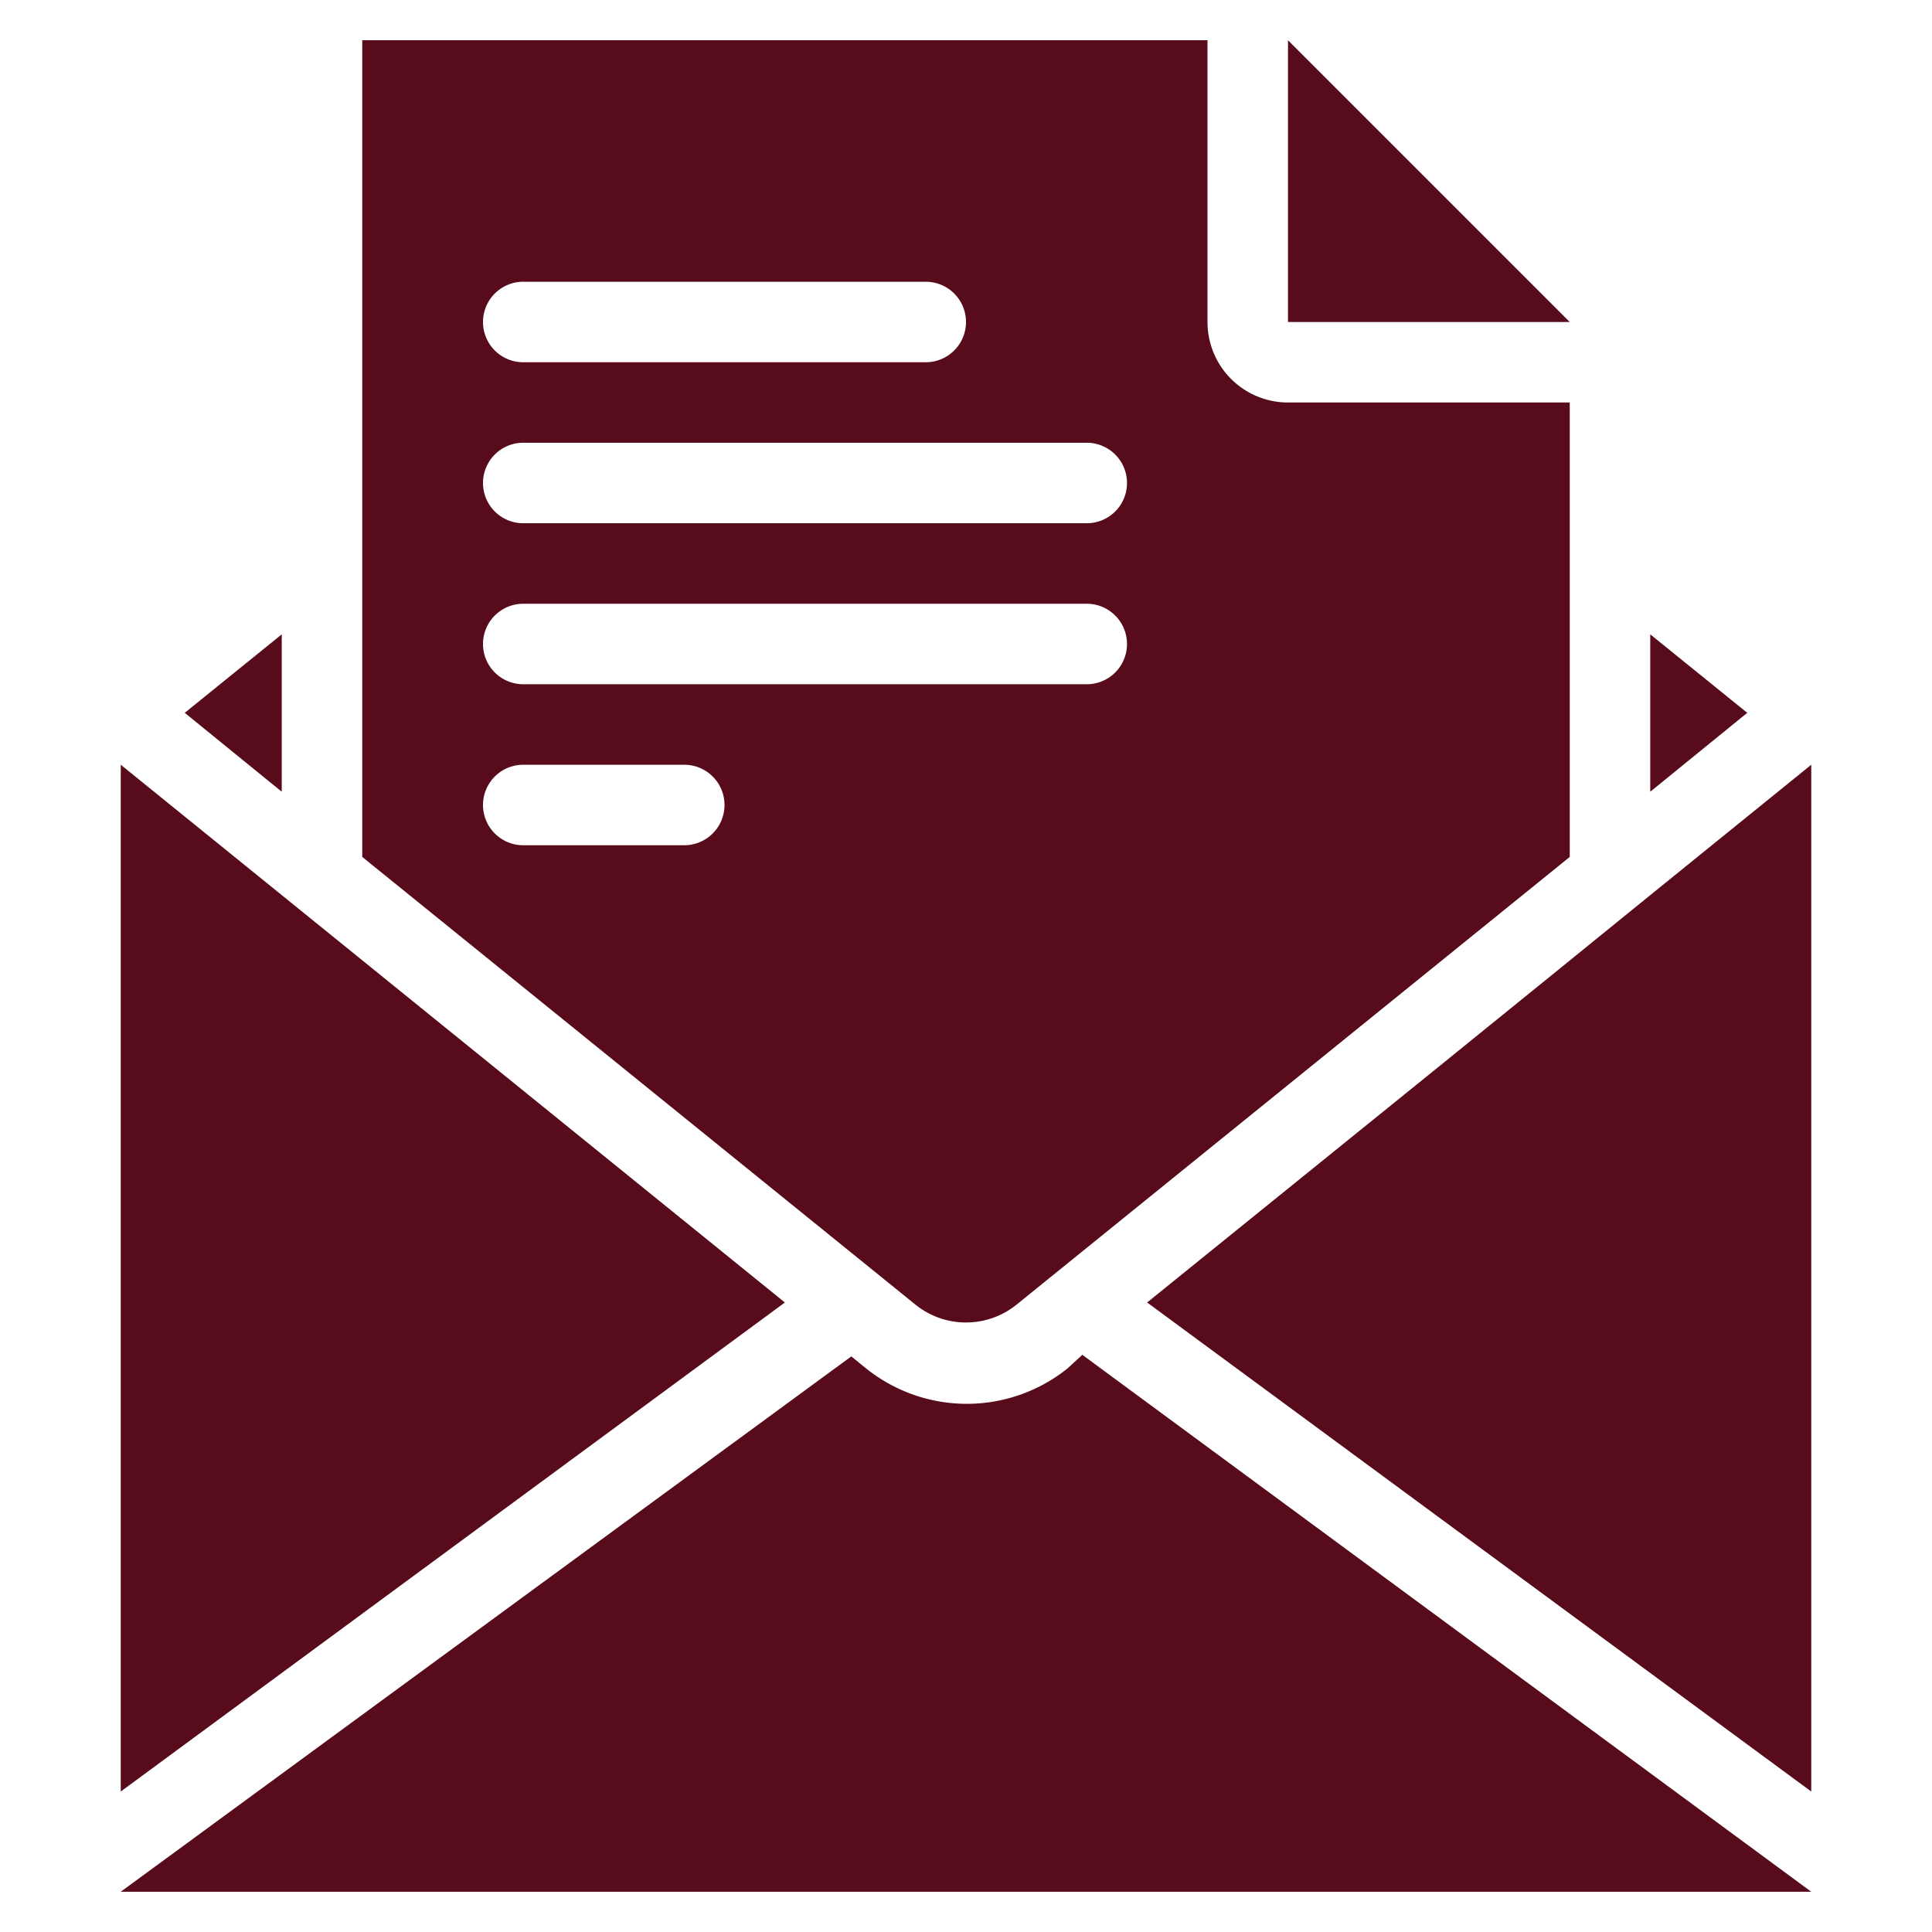
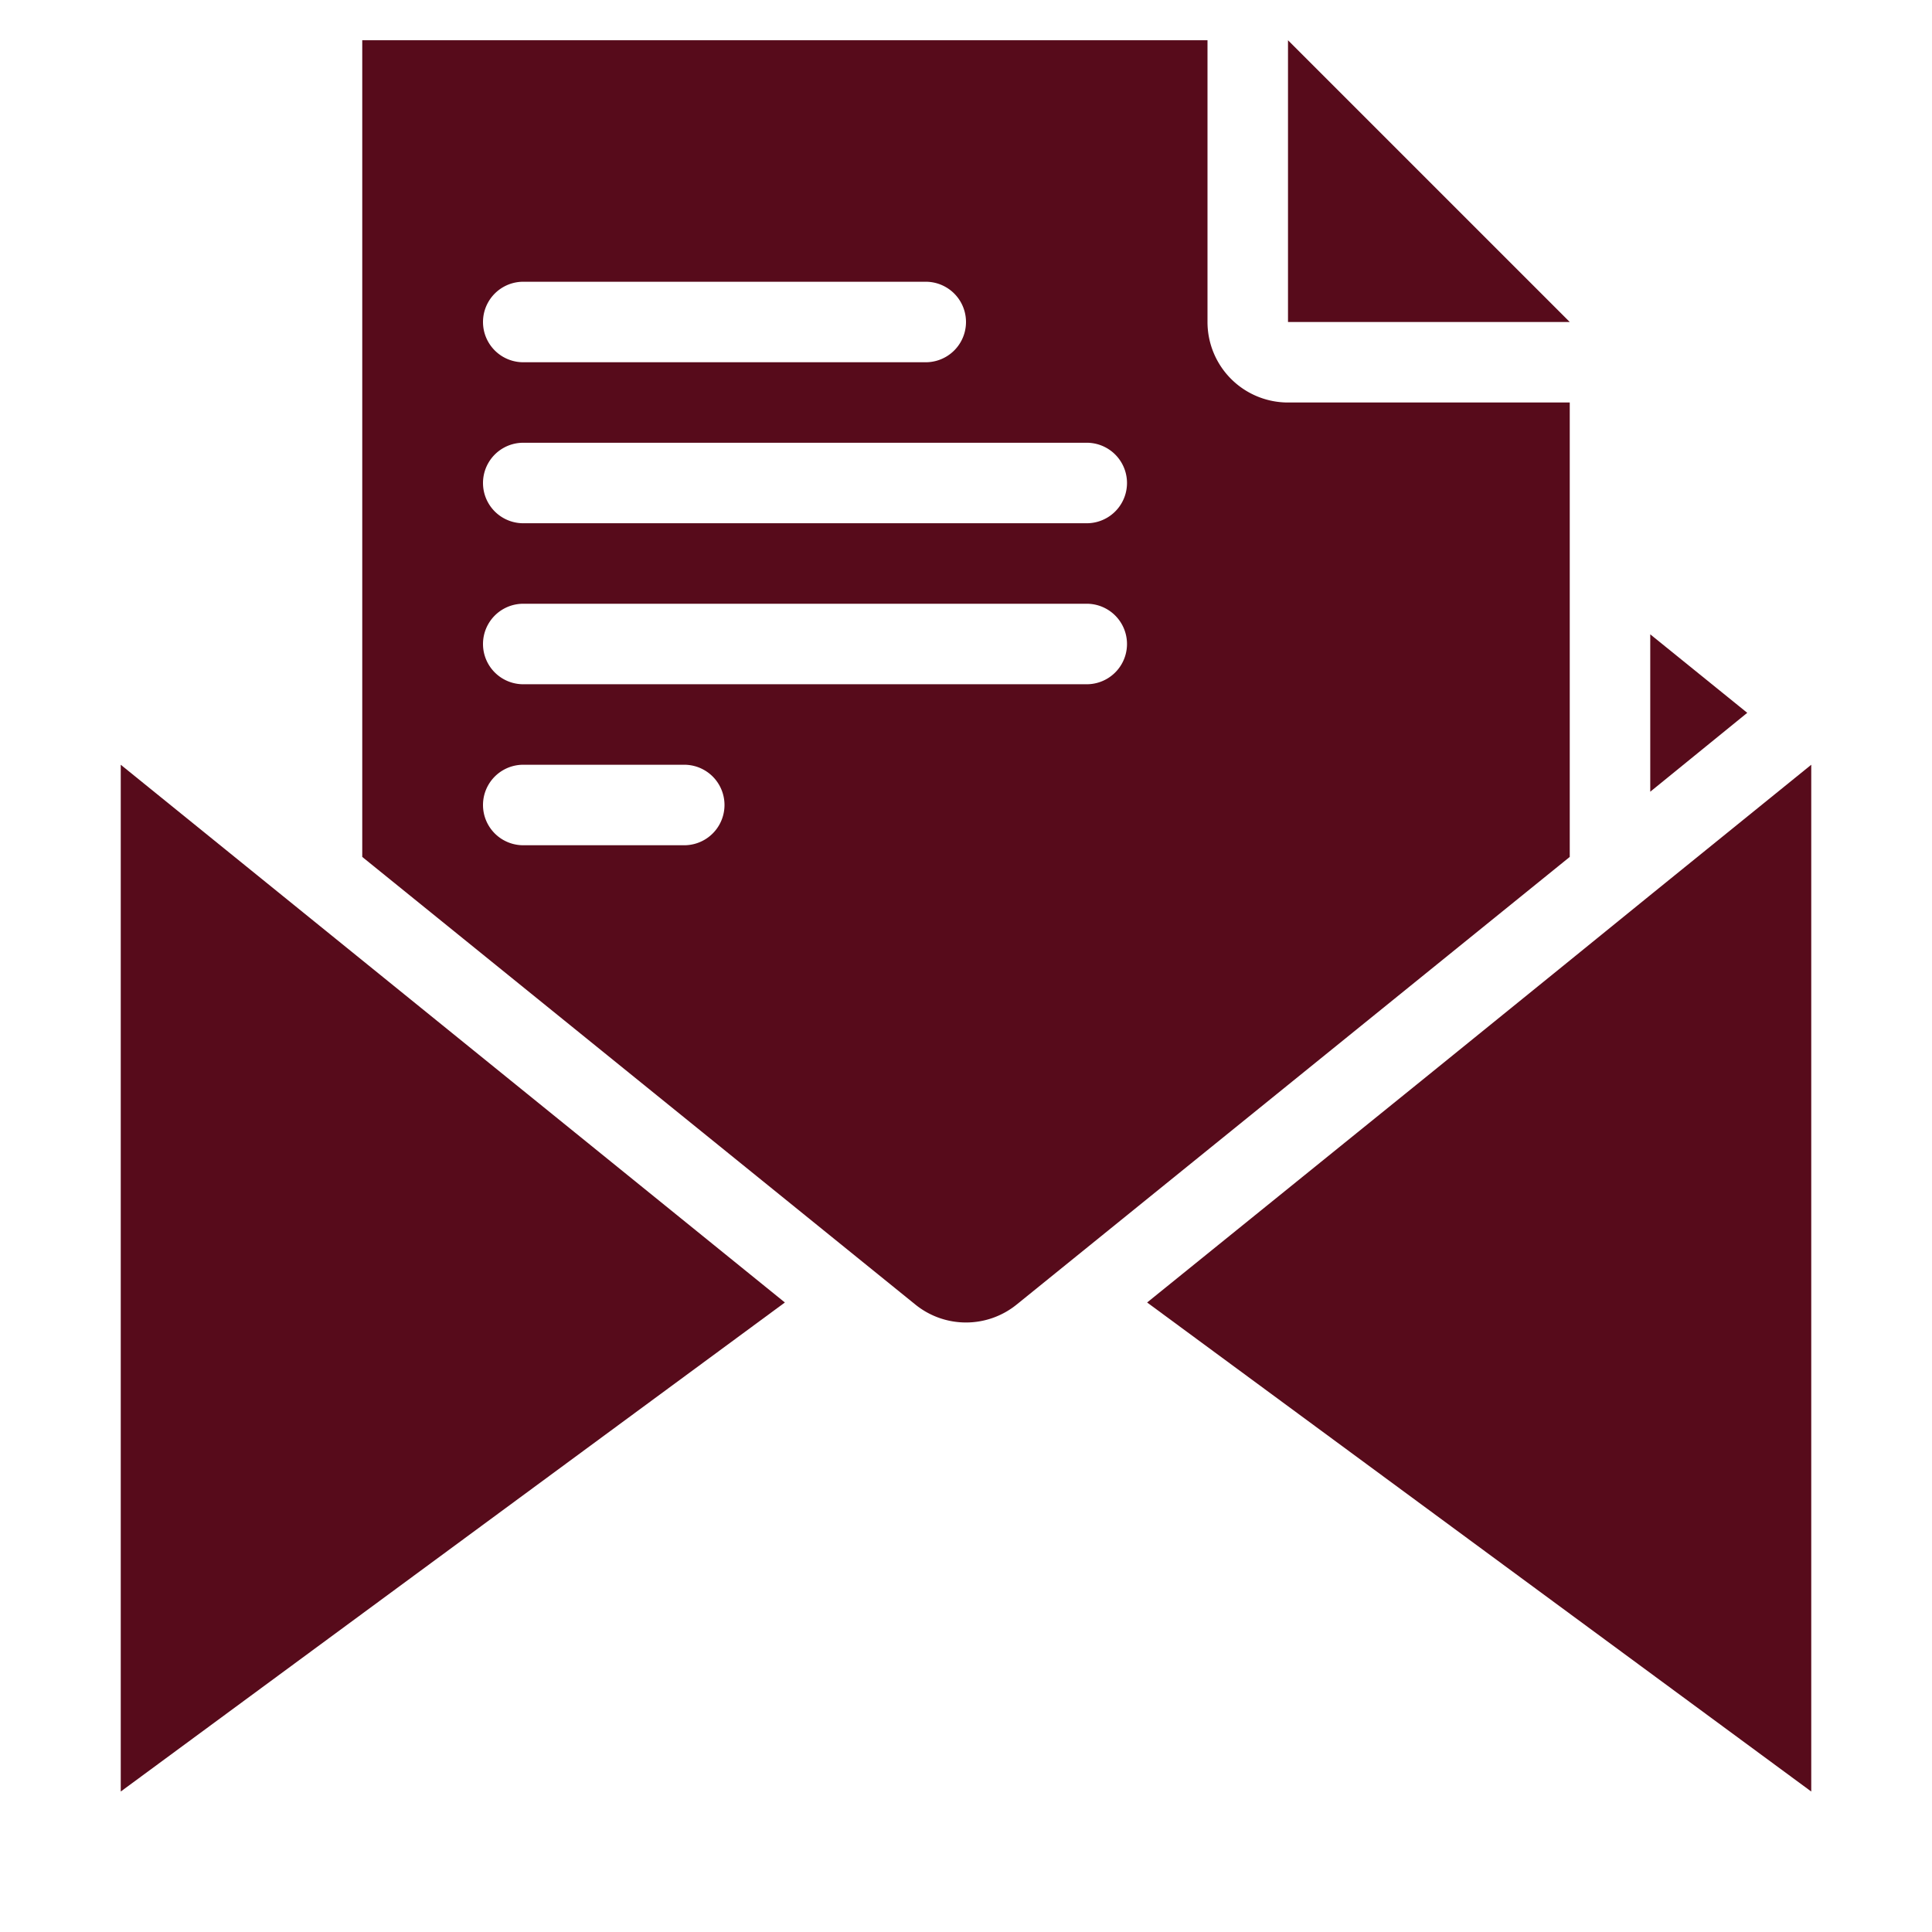
<svg xmlns="http://www.w3.org/2000/svg" height="100px" width="100px" fill="#570b1b" viewBox="0 0 48 48" x="0px" y="0px">
  <title>Newsletter</title>
  <g>
    <path d="M28.5,32.36,45,44.51V19C37.46,25.1,41.32,22,28.5,32.36Z" />
    <path d="M3,19V44.51L19.5,32.36Z" />
-     <path d="M26.52,34a4,4,0,0,1-5,0l-.37-.3L3,47H45L26.89,33.66Z" />
-     <polygon points="7 15.76 4.59 17.71 7 19.67 7 15.76" />
    <polygon points="41 15.76 41 19.67 43.41 17.71 41 15.76" />
    <path d="M22.74,32.41a2,2,0,0,0,2.52,0L39,21.29V10H32a2,2,0,0,1-2-2V1H9V21.29ZM13,7H23a1,1,0,0,1,0,2H13A1,1,0,0,1,13,7Zm0,4H27a1,1,0,0,1,0,2H13A1,1,0,0,1,13,11Zm0,4H27a1,1,0,0,1,0,2H13A1,1,0,0,1,13,15Zm4,6H13a1,1,0,0,1,0-2h4A1,1,0,0,1,17,21Z" />
    <polygon points="32 1 32 8 39 8 32 1" />
  </g>
</svg>